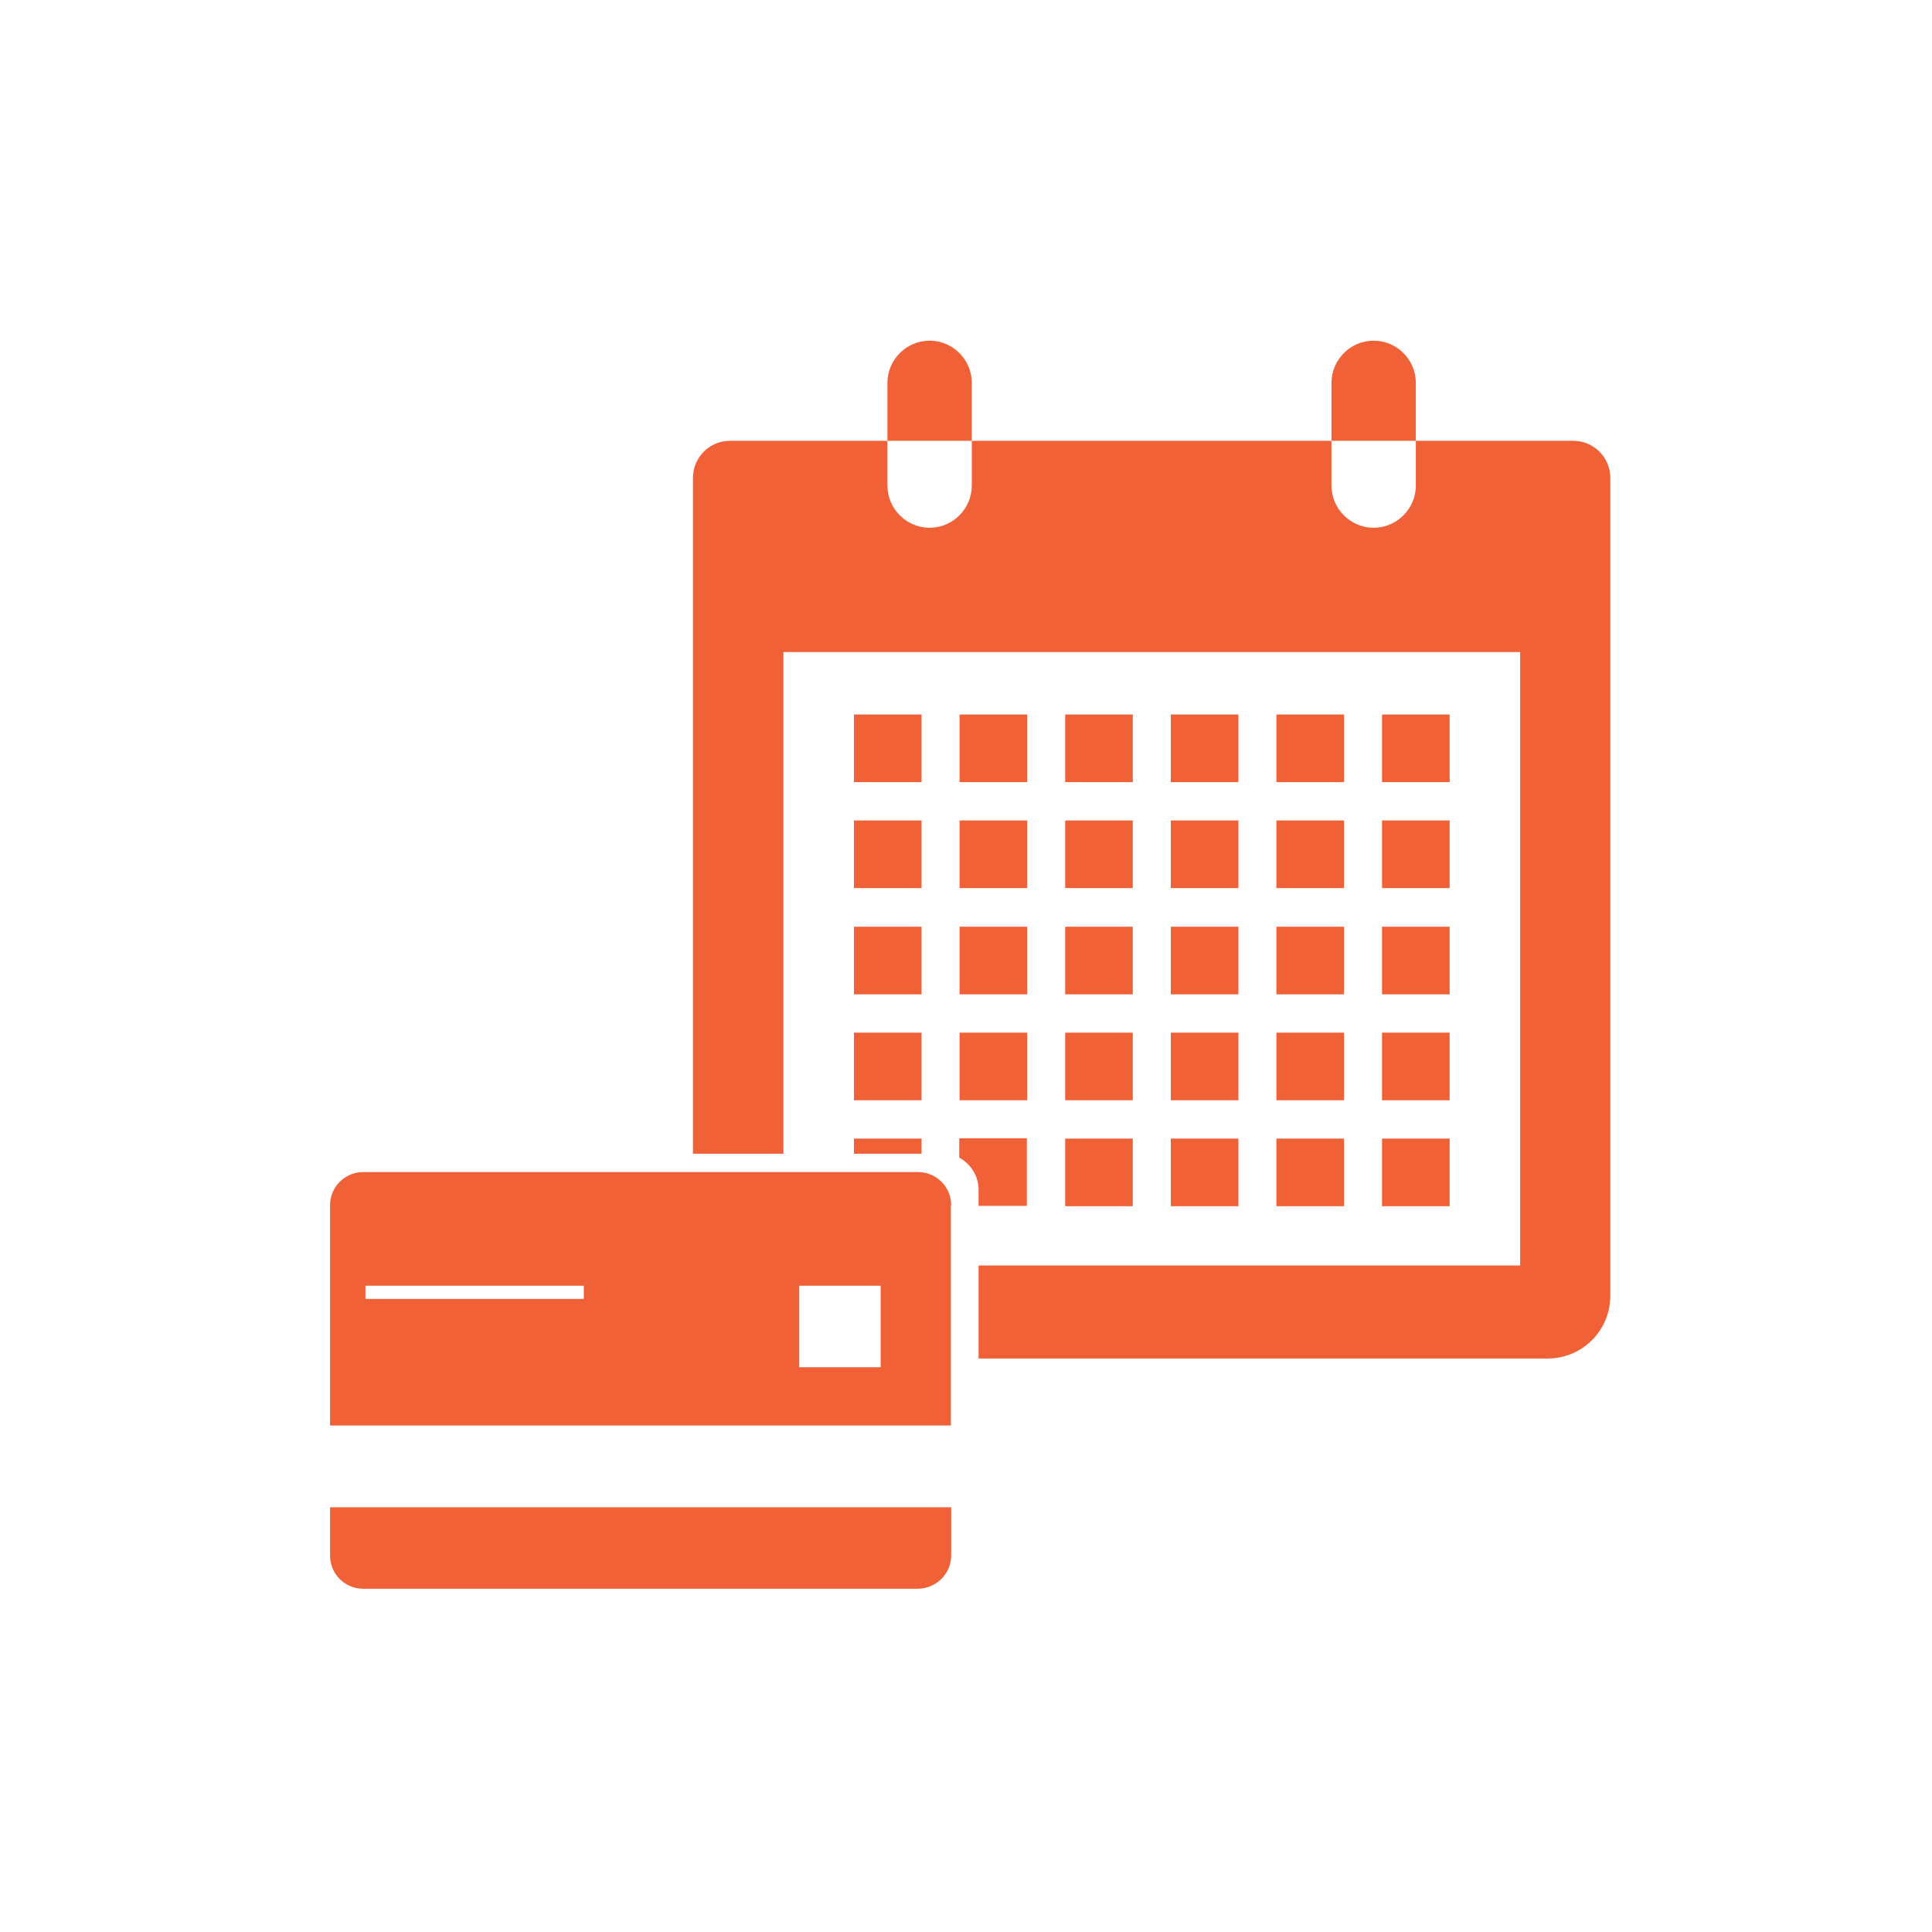
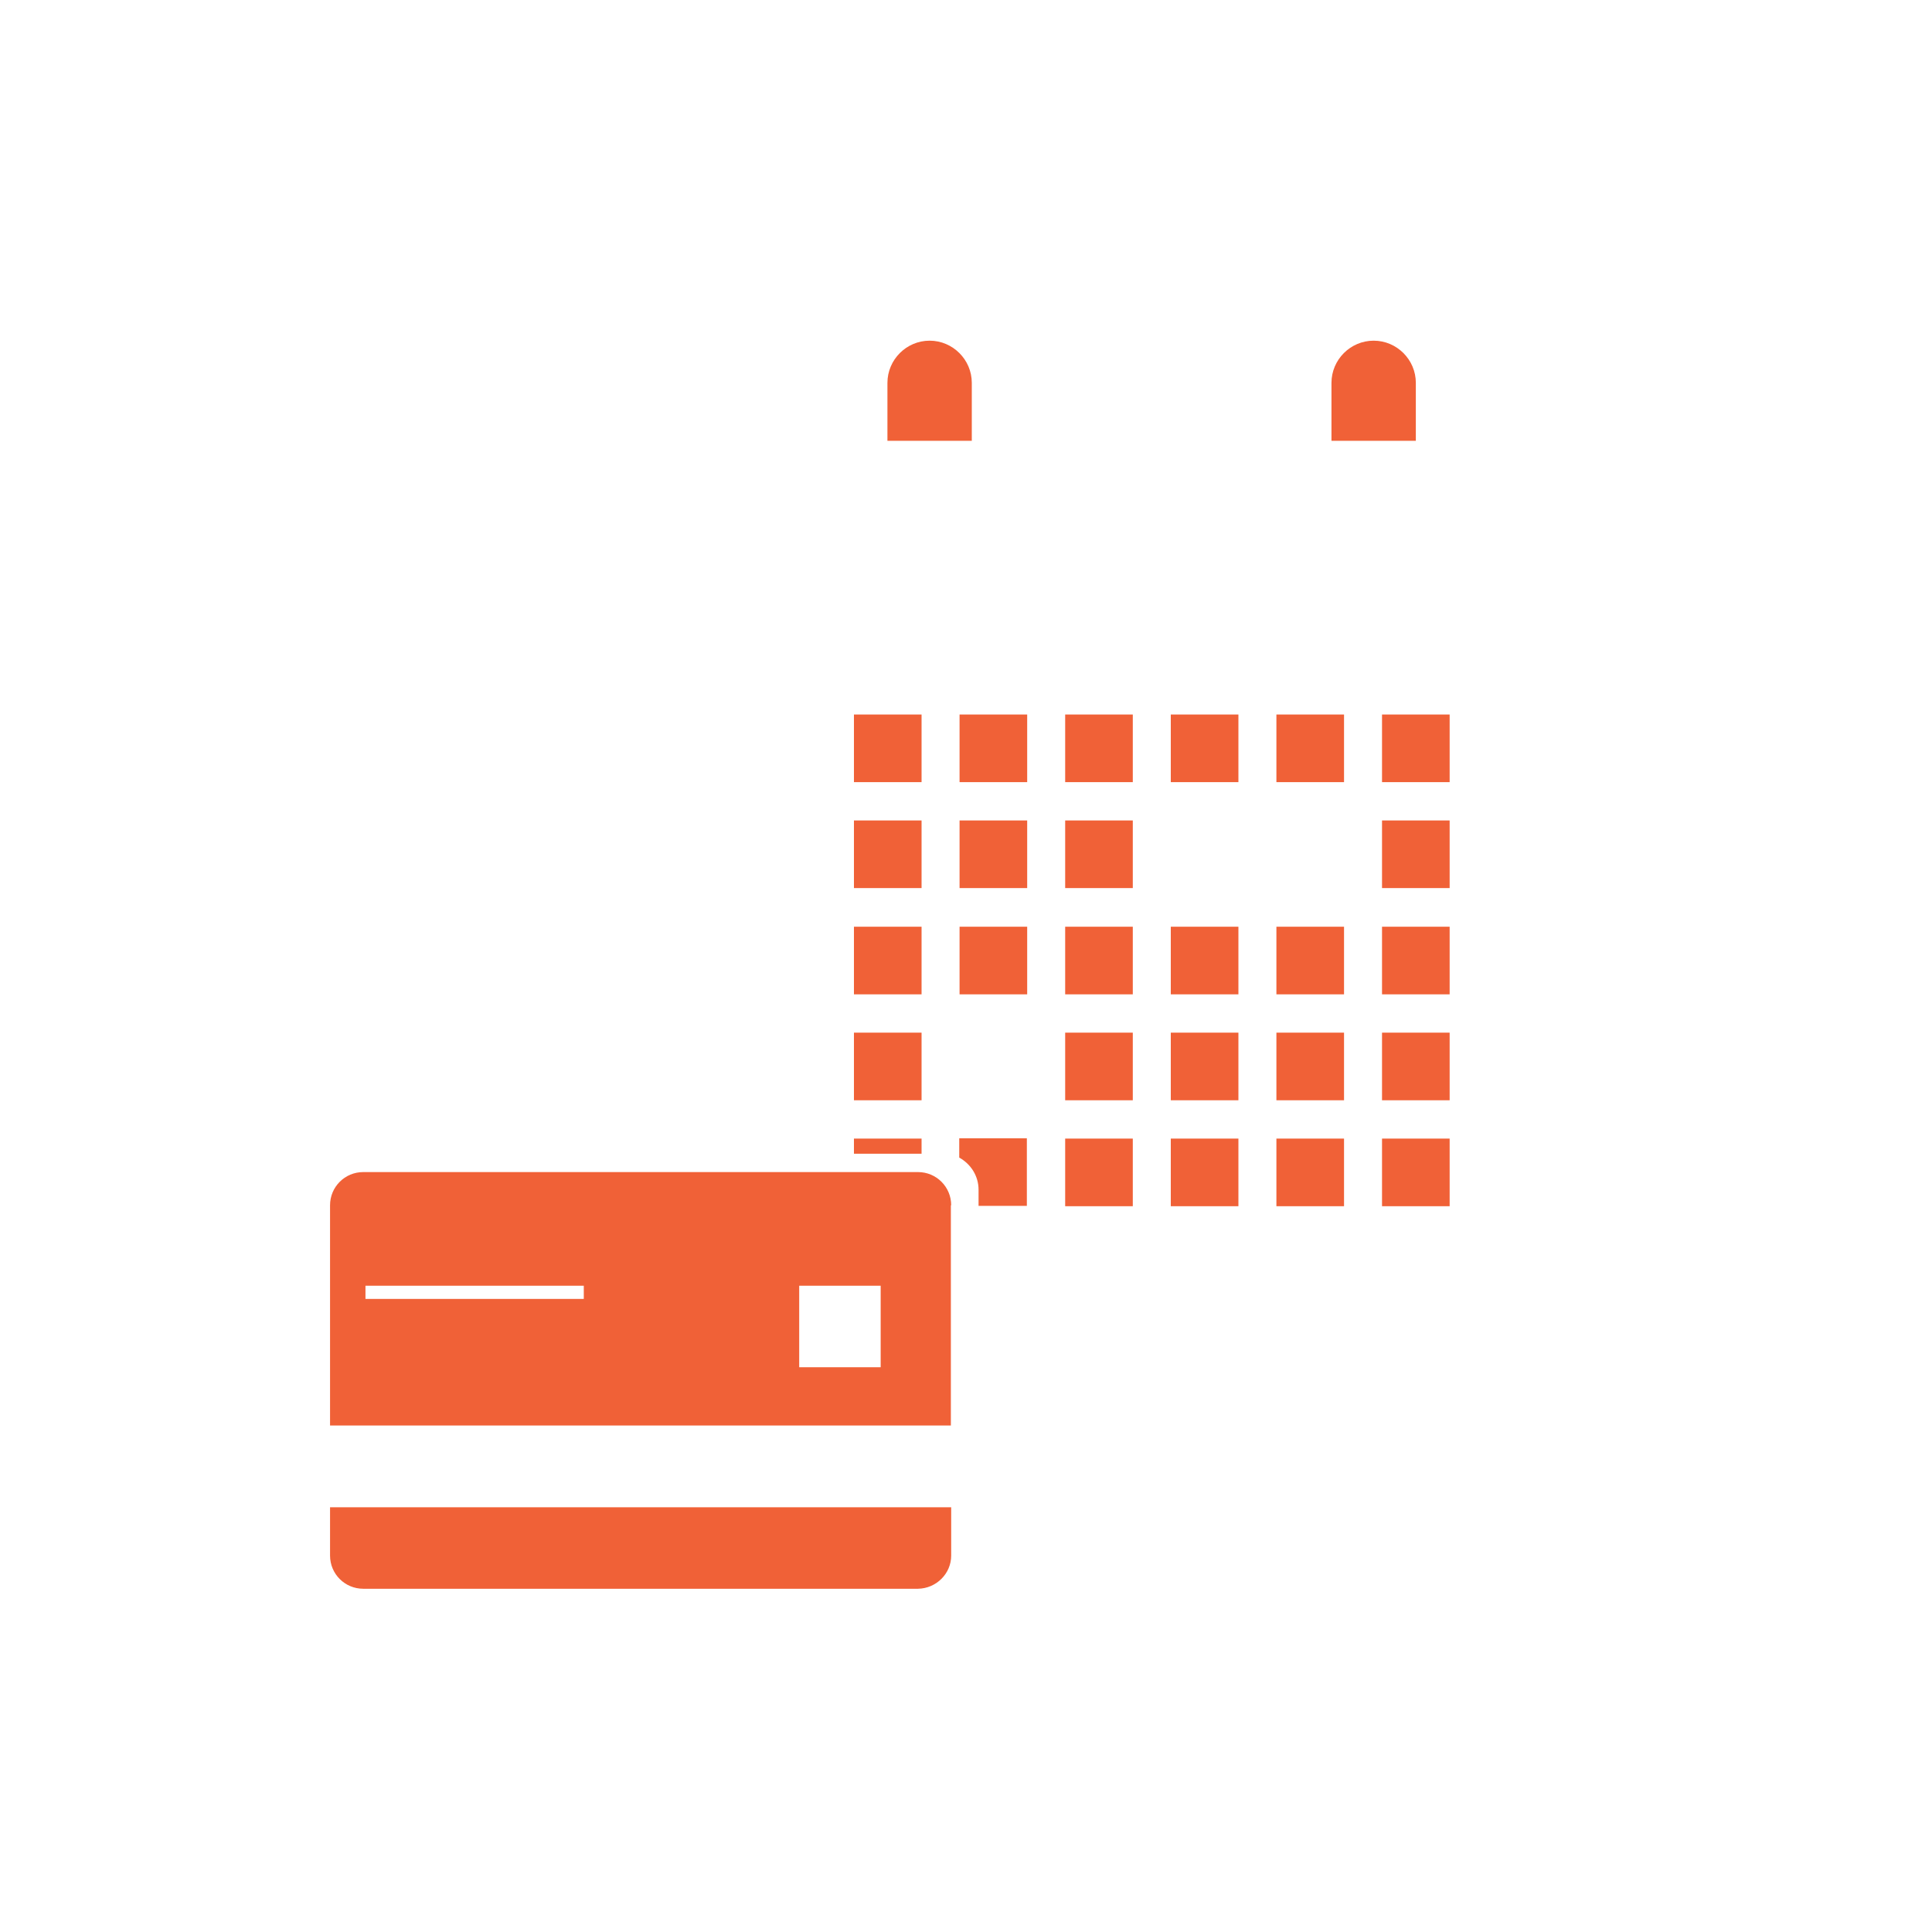
<svg xmlns="http://www.w3.org/2000/svg" version="1.1" id="Layer_1" x="0px" y="0px" width="600px" height="600px" viewBox="0 0 600 600" style="enable-background:new 0 0 600 600;" xml:space="preserve">
  <style type="text/css"> .st0{fill:#F06137;} </style>
  <g>
    <path class="st0" d="M295.4,483.1v-15H102.5v15c0,5.7,4.6,10.3,10.3,10.3h172.3C290.8,493.3,295.4,488.7,295.4,483.1z" />
    <path class="st0" d="M295.4,374.3c0-5.7-4.6-10.3-10.3-10.3H112.8c-5.7,0-10.3,4.6-10.3,10.3v68.4h192.8V374.3z M181.3,403.4h-67.8 v-4.1h67.8V403.4z M273.5,424.6h-25.3v-25.3h25.3V424.6z" />
    <rect x="265.2" y="221.9" class="st0" width="21" height="21" />
    <rect x="298" y="221.9" class="st0" width="21" height="21" />
    <rect x="330.8" y="221.9" class="st0" width="21" height="21" />
    <rect x="363.6" y="221.9" class="st0" width="21" height="21" />
    <rect x="396.4" y="221.9" class="st0" width="21" height="21" />
    <rect x="429.2" y="221.9" class="st0" width="21" height="21" />
    <rect x="265.2" y="254.8" class="st0" width="21" height="21" />
    <rect x="298" y="254.8" class="st0" width="21" height="21" />
    <rect x="330.8" y="254.8" class="st0" width="21" height="21" />
-     <rect x="363.6" y="254.8" class="st0" width="21" height="21" />
-     <rect x="396.4" y="254.8" class="st0" width="21" height="21" />
    <rect x="429.2" y="254.8" class="st0" width="21" height="21" />
    <rect x="265.2" y="287.8" class="st0" width="21" height="21" />
    <rect x="298" y="287.8" class="st0" width="21" height="21" />
    <rect x="330.8" y="287.8" class="st0" width="21" height="21" />
    <rect x="363.6" y="287.8" class="st0" width="21" height="21" />
    <rect x="396.4" y="287.8" class="st0" width="21" height="21" />
    <rect x="429.2" y="287.8" class="st0" width="21" height="21" />
    <rect x="265.2" y="320.7" class="st0" width="21" height="21" />
-     <rect x="298" y="320.7" class="st0" width="21" height="21" />
    <rect x="330.8" y="320.7" class="st0" width="21" height="21" />
    <rect x="363.6" y="320.7" class="st0" width="21" height="21" />
    <rect x="396.4" y="320.7" class="st0" width="21" height="21" />
    <rect x="429.2" y="320.7" class="st0" width="21" height="21" />
    <rect x="330.8" y="353.6" class="st0" width="21" height="21" />
    <rect x="363.6" y="353.6" class="st0" width="21" height="21" />
    <rect x="396.4" y="353.6" class="st0" width="21" height="21" />
    <rect x="429.2" y="353.6" class="st0" width="21" height="21" />
    <path class="st0" d="M303.9,369.5v5h15v-21h-21v6C301.5,361.5,303.9,365.2,303.9,369.5z" />
    <rect x="265.2" y="353.6" class="st0" width="21" height="4.7" />
    <path class="st0" d="M301.8,118.9c0-7.2-5.9-13.1-13.1-13.1l0,0c-7.2,0-13.1,5.9-13.1,13.1v18h26.2V118.9z" />
    <path class="st0" d="M439.7,118.9c0-7.2-5.9-13.1-13.1-13.1c-7.2,0-13.1,5.9-13.1,13.1v18h26.2V118.9z" />
-     <path class="st0" d="M488.6,136.9h-48.9v13.9c0,7.2-5.9,13.1-13.1,13.1c-7.2,0-13.1-5.9-13.1-13.1v-13.9H301.8v13.9 c0,7.2-5.9,13.1-13.1,13.1l0,0c-7.2,0-13.1-5.9-13.1-13.1v-13.9h-48.9c-6.3,0-11.5,5.1-11.5,11.5v209.9h28.1V202.5h228.8V393H303.9 v28.9h176.7c10.8,0,19.5-8.7,19.5-19.5v-254C500.1,142.1,495,136.9,488.6,136.9z" />
  </g>
</svg>